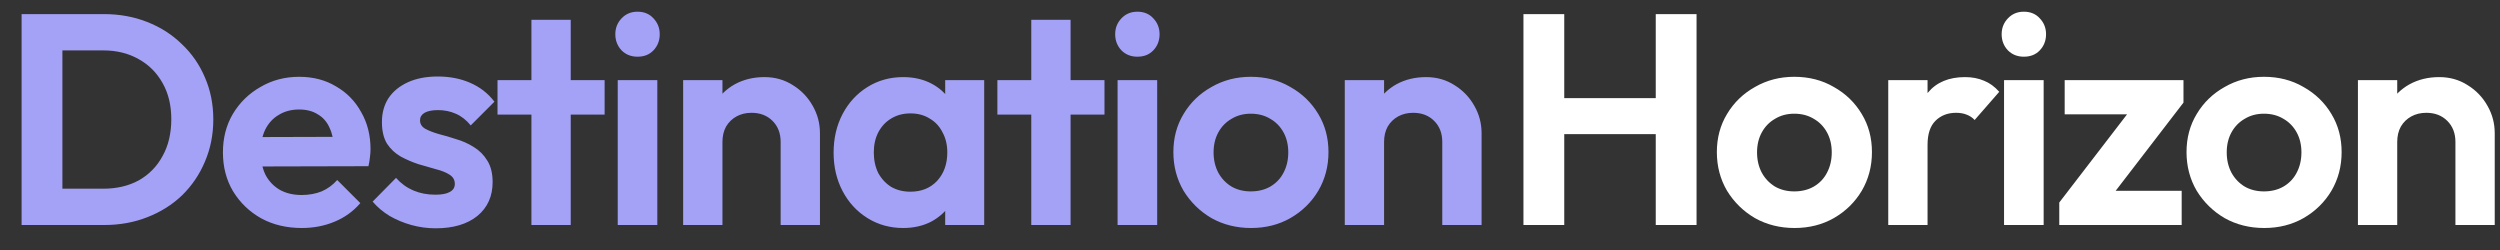
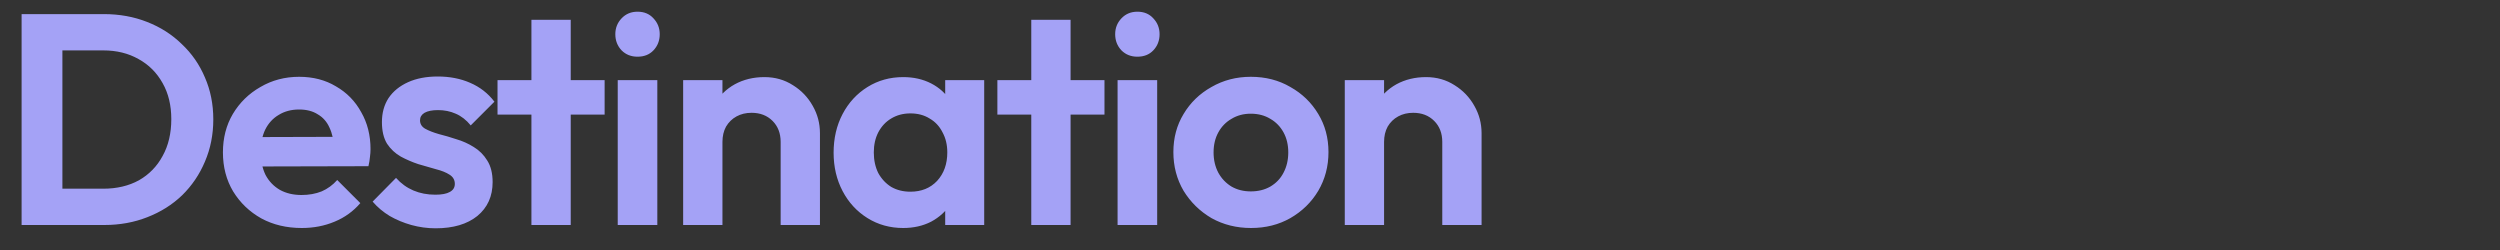
<svg xmlns="http://www.w3.org/2000/svg" width="100" height="10" viewBox="0 0 100 10" fill="none">
  <rect x="0" y="0" width="100" height="10" fill="#333333" stroke="none" />
  <path d="M1.98 9V7.548H4.128C4.672 7.548 5.148 7.436 5.556 7.212C5.964 6.98 6.28 6.656 6.504 6.24C6.736 5.824 6.852 5.332 6.852 4.764C6.852 4.212 6.736 3.732 6.504 3.324C6.272 2.908 5.952 2.588 5.544 2.364C5.136 2.132 4.664 2.016 4.128 2.016H1.944V0.564H4.152C4.776 0.564 5.352 0.668 5.88 0.876C6.416 1.084 6.88 1.38 7.272 1.764C7.672 2.14 7.98 2.584 8.196 3.096C8.42 3.608 8.532 4.168 8.532 4.776C8.532 5.384 8.42 5.948 8.196 6.468C7.98 6.98 7.676 7.428 7.284 7.812C6.892 8.188 6.428 8.48 5.892 8.688C5.364 8.896 4.792 9 4.176 9H1.98ZM0.864 9V0.564H2.496V9H0.864ZM12.073 9.12C11.465 9.12 10.925 8.992 10.453 8.736C9.981 8.472 9.605 8.112 9.325 7.656C9.053 7.2 8.917 6.68 8.917 6.096C8.917 5.52 9.049 5.008 9.313 4.56C9.585 4.104 9.953 3.744 10.417 3.48C10.881 3.208 11.397 3.072 11.965 3.072C12.525 3.072 13.017 3.2 13.441 3.456C13.873 3.704 14.209 4.048 14.449 4.488C14.697 4.92 14.821 5.412 14.821 5.964C14.821 6.068 14.813 6.176 14.797 6.288C14.789 6.392 14.769 6.512 14.737 6.648L9.865 6.66V5.484L14.005 5.472L13.369 5.964C13.353 5.62 13.289 5.332 13.177 5.1C13.073 4.868 12.917 4.692 12.709 4.572C12.509 4.444 12.261 4.38 11.965 4.38C11.653 4.38 11.381 4.452 11.149 4.596C10.917 4.732 10.737 4.928 10.609 5.184C10.489 5.432 10.429 5.728 10.429 6.072C10.429 6.424 10.493 6.732 10.621 6.996C10.757 7.252 10.949 7.452 11.197 7.596C11.445 7.732 11.733 7.8 12.061 7.8C12.357 7.8 12.625 7.752 12.865 7.656C13.105 7.552 13.313 7.4 13.489 7.2L14.413 8.124C14.133 8.452 13.789 8.7 13.381 8.868C12.981 9.036 12.545 9.12 12.073 9.12ZM17.425 9.132C17.097 9.132 16.773 9.088 16.453 9C16.141 8.912 15.853 8.792 15.589 8.64C15.325 8.48 15.097 8.288 14.905 8.064L15.841 7.116C16.041 7.34 16.273 7.508 16.537 7.62C16.801 7.732 17.093 7.788 17.413 7.788C17.669 7.788 17.861 7.752 17.989 7.68C18.125 7.608 18.193 7.5 18.193 7.356C18.193 7.196 18.121 7.072 17.977 6.984C17.841 6.896 17.661 6.824 17.437 6.768C17.213 6.704 16.977 6.636 16.729 6.564C16.489 6.484 16.257 6.384 16.033 6.264C15.809 6.136 15.625 5.964 15.481 5.748C15.345 5.524 15.277 5.236 15.277 4.884C15.277 4.516 15.365 4.196 15.541 3.924C15.725 3.652 15.985 3.44 16.321 3.288C16.657 3.136 17.053 3.06 17.509 3.06C17.989 3.06 18.421 3.144 18.805 3.312C19.197 3.48 19.521 3.732 19.777 4.068L18.829 5.016C18.653 4.8 18.453 4.644 18.229 4.548C18.013 4.452 17.777 4.404 17.521 4.404C17.289 4.404 17.109 4.44 16.981 4.512C16.861 4.584 16.801 4.684 16.801 4.812C16.801 4.956 16.869 5.068 17.005 5.148C17.149 5.228 17.333 5.3 17.557 5.364C17.781 5.42 18.013 5.488 18.253 5.568C18.501 5.64 18.733 5.744 18.949 5.88C19.173 6.016 19.353 6.196 19.489 6.42C19.633 6.644 19.705 6.932 19.705 7.284C19.705 7.852 19.501 8.304 19.093 8.64C18.685 8.968 18.129 9.132 17.425 9.132ZM21.257 9V0.792H22.829V9H21.257ZM19.901 4.584V3.204H24.185V4.584H19.901ZM24.709 9V3.204H26.293V9H24.709ZM25.501 2.268C25.245 2.268 25.033 2.184 24.865 2.016C24.697 1.84 24.613 1.624 24.613 1.368C24.613 1.12 24.697 0.908 24.865 0.732C25.033 0.556 25.245 0.468 25.501 0.468C25.765 0.468 25.977 0.556 26.137 0.732C26.305 0.908 26.389 1.12 26.389 1.368C26.389 1.624 26.305 1.84 26.137 2.016C25.977 2.184 25.765 2.268 25.501 2.268ZM31.226 9V5.676C31.226 5.332 31.118 5.052 30.902 4.836C30.686 4.62 30.406 4.512 30.062 4.512C29.838 4.512 29.638 4.56 29.462 4.656C29.286 4.752 29.146 4.888 29.042 5.064C28.946 5.24 28.898 5.444 28.898 5.676L28.286 5.364C28.286 4.908 28.382 4.512 28.574 4.176C28.774 3.832 29.046 3.564 29.39 3.372C29.742 3.18 30.138 3.084 30.578 3.084C31.002 3.084 31.382 3.192 31.718 3.408C32.054 3.616 32.318 3.892 32.51 4.236C32.702 4.572 32.798 4.936 32.798 5.328V9H31.226ZM27.326 9V3.204H28.898V9H27.326ZM36.128 9.12C35.6 9.12 35.124 8.988 34.7 8.724C34.276 8.46 33.944 8.1 33.704 7.644C33.464 7.188 33.344 6.676 33.344 6.108C33.344 5.532 33.464 5.016 33.704 4.56C33.944 4.104 34.276 3.744 34.7 3.48C35.124 3.216 35.6 3.084 36.128 3.084C36.544 3.084 36.916 3.168 37.244 3.336C37.572 3.504 37.832 3.74 38.024 4.044C38.224 4.34 38.332 4.676 38.348 5.052V7.14C38.332 7.524 38.224 7.864 38.024 8.16C37.832 8.456 37.572 8.692 37.244 8.868C36.916 9.036 36.544 9.12 36.128 9.12ZM36.416 7.668C36.856 7.668 37.212 7.524 37.484 7.236C37.756 6.94 37.892 6.56 37.892 6.096C37.892 5.792 37.828 5.524 37.7 5.292C37.58 5.052 37.408 4.868 37.184 4.74C36.968 4.604 36.712 4.536 36.416 4.536C36.128 4.536 35.872 4.604 35.648 4.74C35.432 4.868 35.26 5.052 35.132 5.292C35.012 5.524 34.952 5.792 34.952 6.096C34.952 6.408 35.012 6.684 35.132 6.924C35.26 7.156 35.432 7.34 35.648 7.476C35.872 7.604 36.128 7.668 36.416 7.668ZM37.808 9V7.44L38.06 6.024L37.808 4.632V3.204H39.368V9H37.808ZM41.251 9V0.792H42.823V9H41.251ZM39.895 4.584V3.204H44.179V4.584H39.895ZM44.703 9V3.204H46.287V9H44.703ZM45.495 2.268C45.239 2.268 45.027 2.184 44.859 2.016C44.691 1.84 44.607 1.624 44.607 1.368C44.607 1.12 44.691 0.908 44.859 0.732C45.027 0.556 45.239 0.468 45.495 0.468C45.759 0.468 45.971 0.556 46.131 0.732C46.299 0.908 46.383 1.12 46.383 1.368C46.383 1.624 46.299 1.84 46.131 2.016C45.971 2.184 45.759 2.268 45.495 2.268ZM50.043 9.12C49.459 9.12 48.931 8.988 48.459 8.724C47.995 8.452 47.623 8.088 47.343 7.632C47.071 7.168 46.935 6.652 46.935 6.084C46.935 5.516 47.071 5.008 47.343 4.56C47.615 4.104 47.987 3.744 48.459 3.48C48.931 3.208 49.455 3.072 50.031 3.072C50.623 3.072 51.151 3.208 51.615 3.48C52.087 3.744 52.459 4.104 52.731 4.56C53.003 5.008 53.139 5.516 53.139 6.084C53.139 6.652 53.003 7.168 52.731 7.632C52.459 8.088 52.087 8.452 51.615 8.724C51.151 8.988 50.627 9.12 50.043 9.12ZM50.031 7.656C50.327 7.656 50.587 7.592 50.811 7.464C51.043 7.328 51.219 7.144 51.339 6.912C51.467 6.672 51.531 6.4 51.531 6.096C51.531 5.792 51.467 5.524 51.339 5.292C51.211 5.06 51.035 4.88 50.811 4.752C50.587 4.616 50.327 4.548 50.031 4.548C49.743 4.548 49.487 4.616 49.263 4.752C49.039 4.88 48.863 5.06 48.735 5.292C48.607 5.524 48.543 5.792 48.543 6.096C48.543 6.4 48.607 6.672 48.735 6.912C48.863 7.144 49.039 7.328 49.263 7.464C49.487 7.592 49.743 7.656 50.031 7.656ZM57.691 9V5.676C57.691 5.332 57.583 5.052 57.367 4.836C57.151 4.62 56.871 4.512 56.527 4.512C56.303 4.512 56.103 4.56 55.927 4.656C55.751 4.752 55.611 4.888 55.507 5.064C55.411 5.24 55.363 5.444 55.363 5.676L54.751 5.364C54.751 4.908 54.847 4.512 55.039 4.176C55.239 3.832 55.511 3.564 55.855 3.372C56.207 3.18 56.603 3.084 57.043 3.084C57.467 3.084 57.847 3.192 58.183 3.408C58.519 3.616 58.783 3.892 58.975 4.236C59.167 4.572 59.263 4.936 59.263 5.328V9H57.691ZM53.791 9V3.204H55.363V9H53.791Z" fill="#A4A2F6" />
-   <path d="M60.938 9V0.564H62.57V9H60.938ZM66.23 9V0.564H67.862V9H66.23ZM61.97 5.364V3.924H66.686V5.364H61.97ZM71.782 9.12C71.198 9.12 70.67 8.988 70.198 8.724C69.734 8.452 69.362 8.088 69.082 7.632C68.81 7.168 68.674 6.652 68.674 6.084C68.674 5.516 68.81 5.008 69.082 4.56C69.354 4.104 69.726 3.744 70.198 3.48C70.67 3.208 71.194 3.072 71.77 3.072C72.362 3.072 72.89 3.208 73.354 3.48C73.826 3.744 74.198 4.104 74.47 4.56C74.742 5.008 74.878 5.516 74.878 6.084C74.878 6.652 74.742 7.168 74.47 7.632C74.198 8.088 73.826 8.452 73.354 8.724C72.89 8.988 72.366 9.12 71.782 9.12ZM71.77 7.656C72.066 7.656 72.326 7.592 72.55 7.464C72.782 7.328 72.958 7.144 73.078 6.912C73.206 6.672 73.27 6.4 73.27 6.096C73.27 5.792 73.206 5.524 73.078 5.292C72.95 5.06 72.774 4.88 72.55 4.752C72.326 4.616 72.066 4.548 71.77 4.548C71.482 4.548 71.226 4.616 71.002 4.752C70.778 4.88 70.602 5.06 70.474 5.292C70.346 5.524 70.282 5.792 70.282 6.096C70.282 6.4 70.346 6.672 70.474 6.912C70.602 7.144 70.778 7.328 71.002 7.464C71.226 7.592 71.482 7.656 71.77 7.656ZM75.53 9V3.204H77.102V9H75.53ZM77.102 5.796L76.49 5.388C76.562 4.676 76.77 4.116 77.114 3.708C77.458 3.292 77.954 3.084 78.602 3.084C78.882 3.084 79.134 3.132 79.358 3.228C79.582 3.316 79.786 3.464 79.97 3.672L78.986 4.8C78.898 4.704 78.79 4.632 78.662 4.584C78.542 4.536 78.402 4.512 78.242 4.512C77.906 4.512 77.63 4.62 77.414 4.836C77.206 5.044 77.102 5.364 77.102 5.796ZM80.162 9V3.204H81.746V9H80.162ZM80.954 2.268C80.698 2.268 80.486 2.184 80.318 2.016C80.15 1.84 80.066 1.624 80.066 1.368C80.066 1.12 80.15 0.908 80.318 0.732C80.486 0.556 80.698 0.468 80.954 0.468C81.218 0.468 81.43 0.556 81.59 0.732C81.758 0.908 81.842 1.12 81.842 1.368C81.842 1.624 81.758 1.84 81.59 2.016C81.43 2.184 81.218 2.268 80.954 2.268ZM82.371 8.1L85.443 4.104H87.339L84.267 8.1H82.371ZM82.371 9V8.1L83.619 7.632H87.267V9H82.371ZM82.587 4.572V3.204H87.339V4.104L86.079 4.572H82.587ZM90.569 9.12C89.985 9.12 89.457 8.988 88.985 8.724C88.521 8.452 88.149 8.088 87.869 7.632C87.597 7.168 87.461 6.652 87.461 6.084C87.461 5.516 87.597 5.008 87.869 4.56C88.141 4.104 88.513 3.744 88.985 3.48C89.457 3.208 89.981 3.072 90.557 3.072C91.149 3.072 91.677 3.208 92.141 3.48C92.613 3.744 92.985 4.104 93.257 4.56C93.529 5.008 93.665 5.516 93.665 6.084C93.665 6.652 93.529 7.168 93.257 7.632C92.985 8.088 92.613 8.452 92.141 8.724C91.677 8.988 91.153 9.12 90.569 9.12ZM90.557 7.656C90.853 7.656 91.113 7.592 91.337 7.464C91.569 7.328 91.745 7.144 91.865 6.912C91.993 6.672 92.057 6.4 92.057 6.096C92.057 5.792 91.993 5.524 91.865 5.292C91.737 5.06 91.561 4.88 91.337 4.752C91.113 4.616 90.853 4.548 90.557 4.548C90.269 4.548 90.013 4.616 89.789 4.752C89.565 4.88 89.389 5.06 89.261 5.292C89.133 5.524 89.069 5.792 89.069 6.096C89.069 6.4 89.133 6.672 89.261 6.912C89.389 7.144 89.565 7.328 89.789 7.464C90.013 7.592 90.269 7.656 90.557 7.656ZM98.217 9V5.676C98.217 5.332 98.109 5.052 97.893 4.836C97.677 4.62 97.397 4.512 97.053 4.512C96.829 4.512 96.629 4.56 96.453 4.656C96.277 4.752 96.137 4.888 96.033 5.064C95.937 5.24 95.889 5.444 95.889 5.676L95.277 5.364C95.277 4.908 95.373 4.512 95.565 4.176C95.765 3.832 96.037 3.564 96.381 3.372C96.733 3.18 97.129 3.084 97.569 3.084C97.993 3.084 98.373 3.192 98.709 3.408C99.045 3.616 99.309 3.892 99.501 4.236C99.693 4.572 99.789 4.936 99.789 5.328V9H98.217ZM94.317 9V3.204H95.889V9H94.317Z" fill="white" />
</svg>